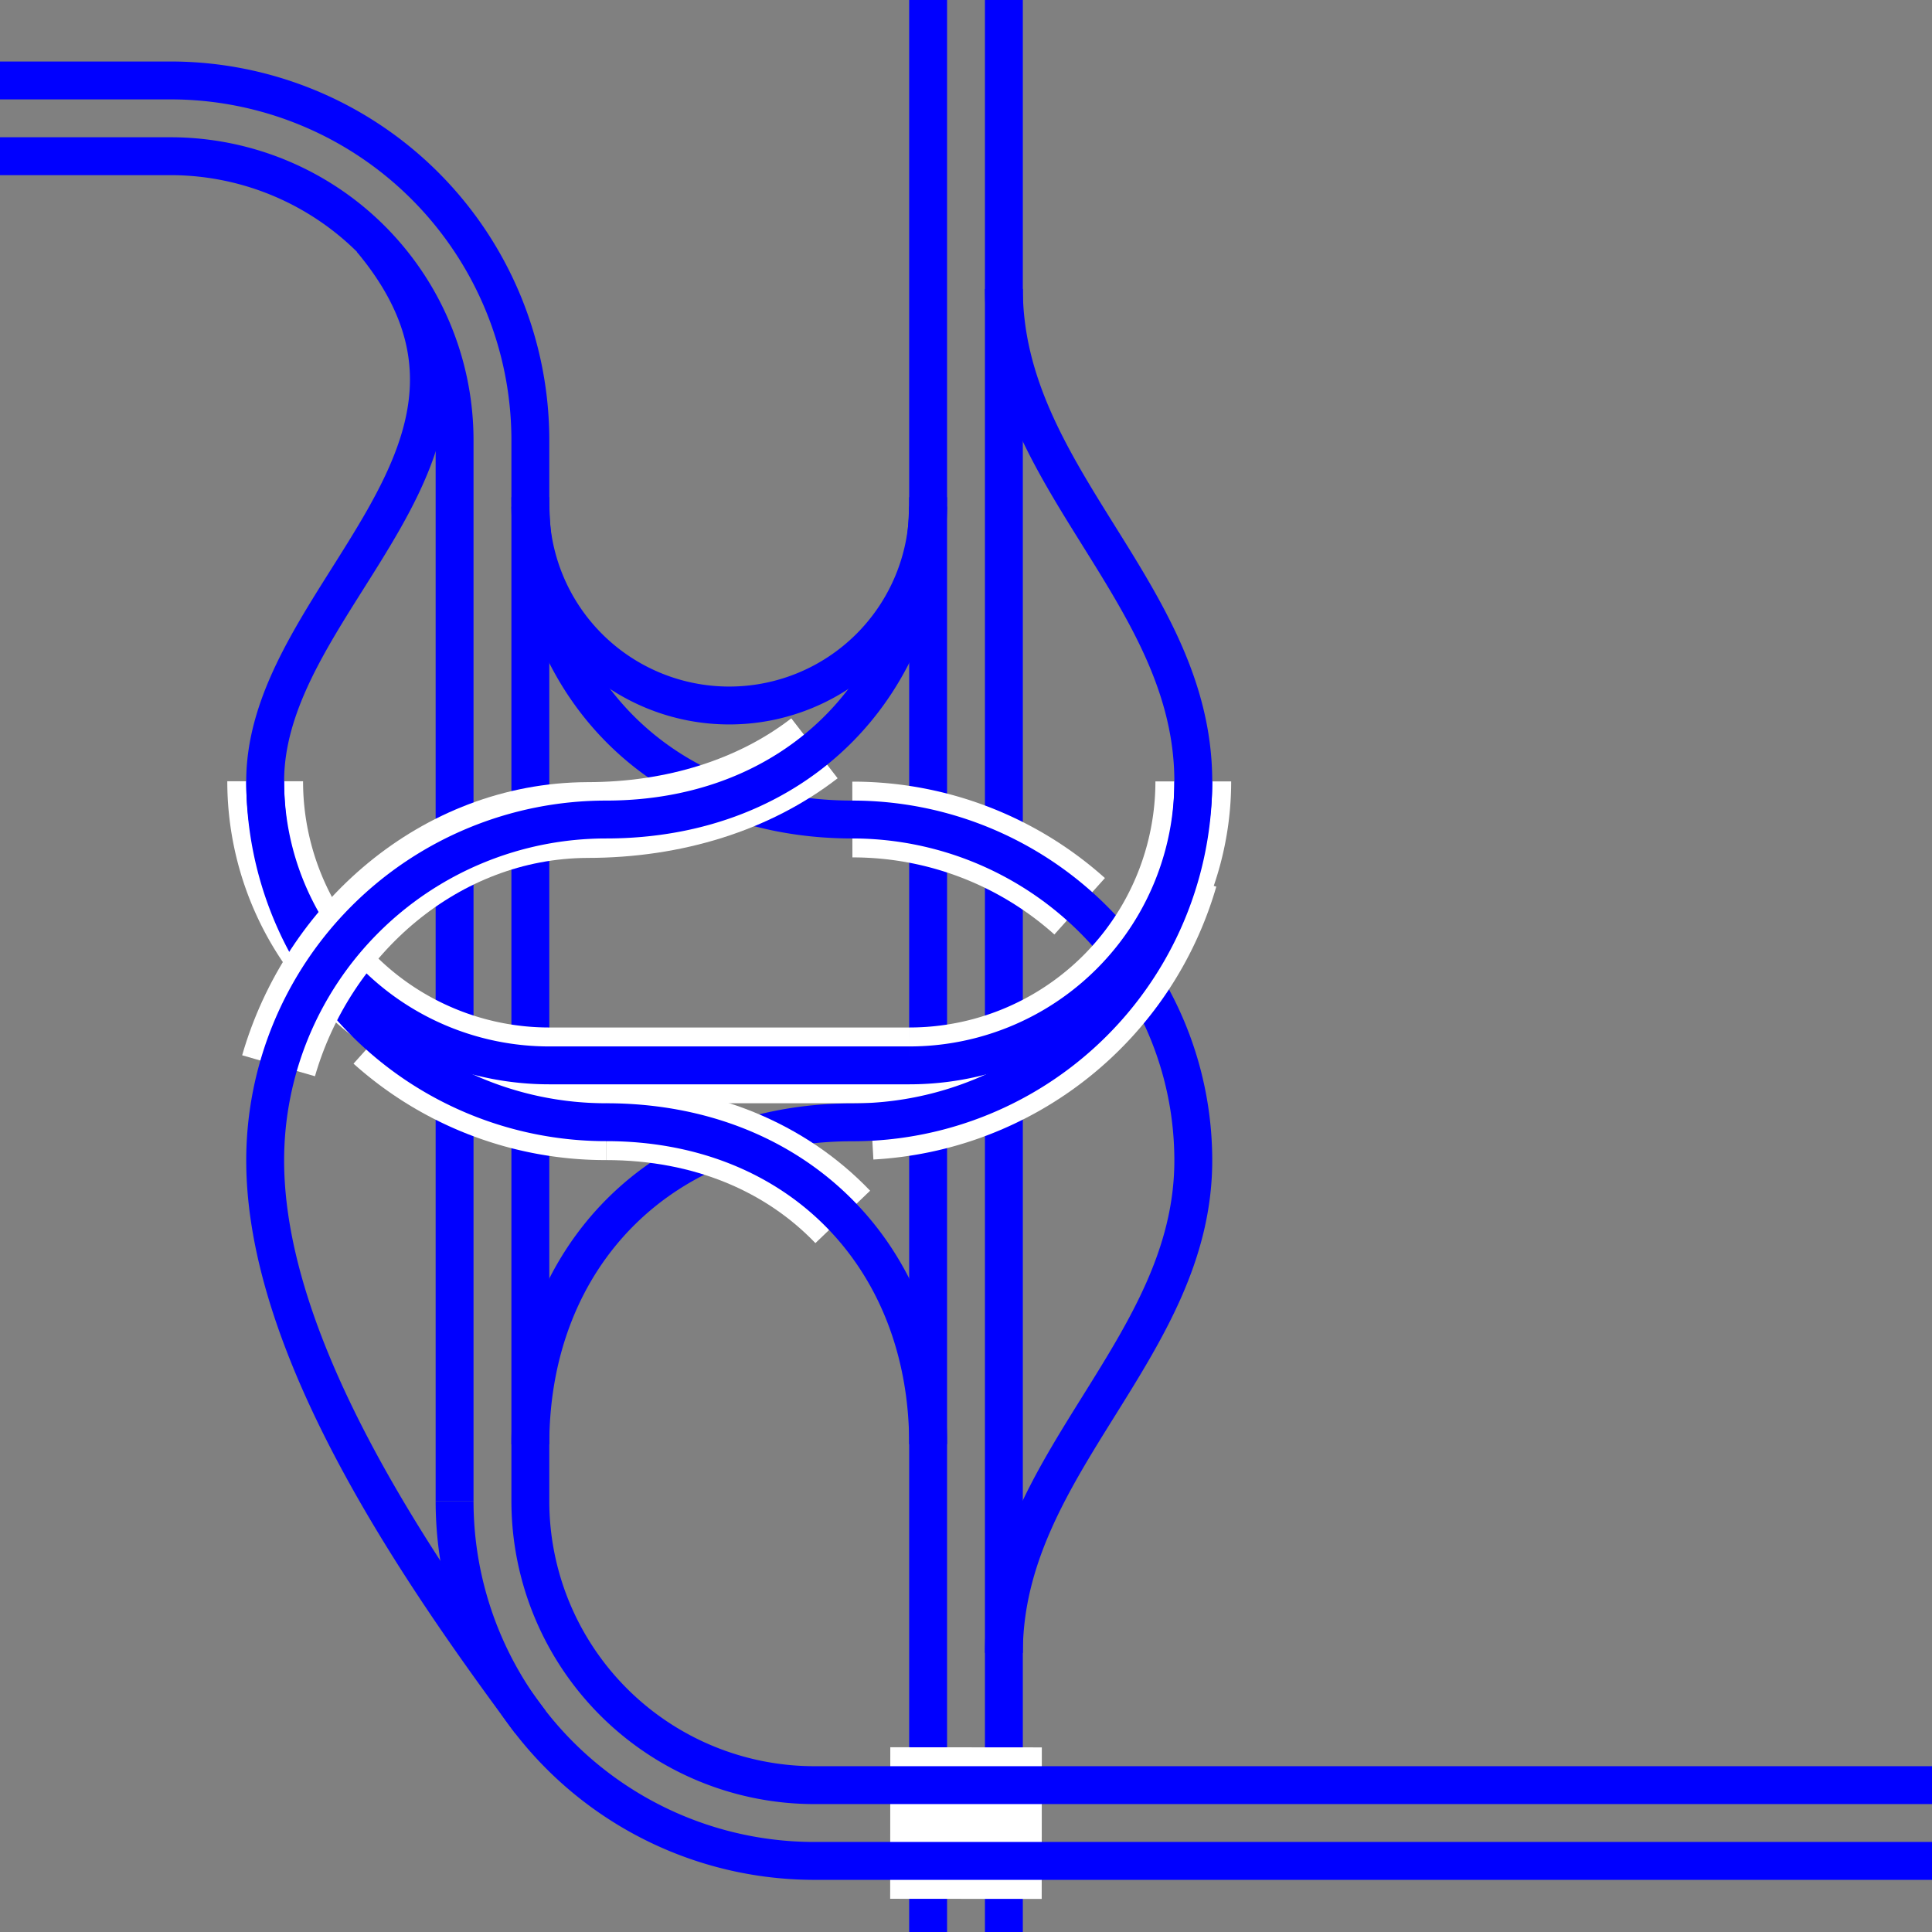
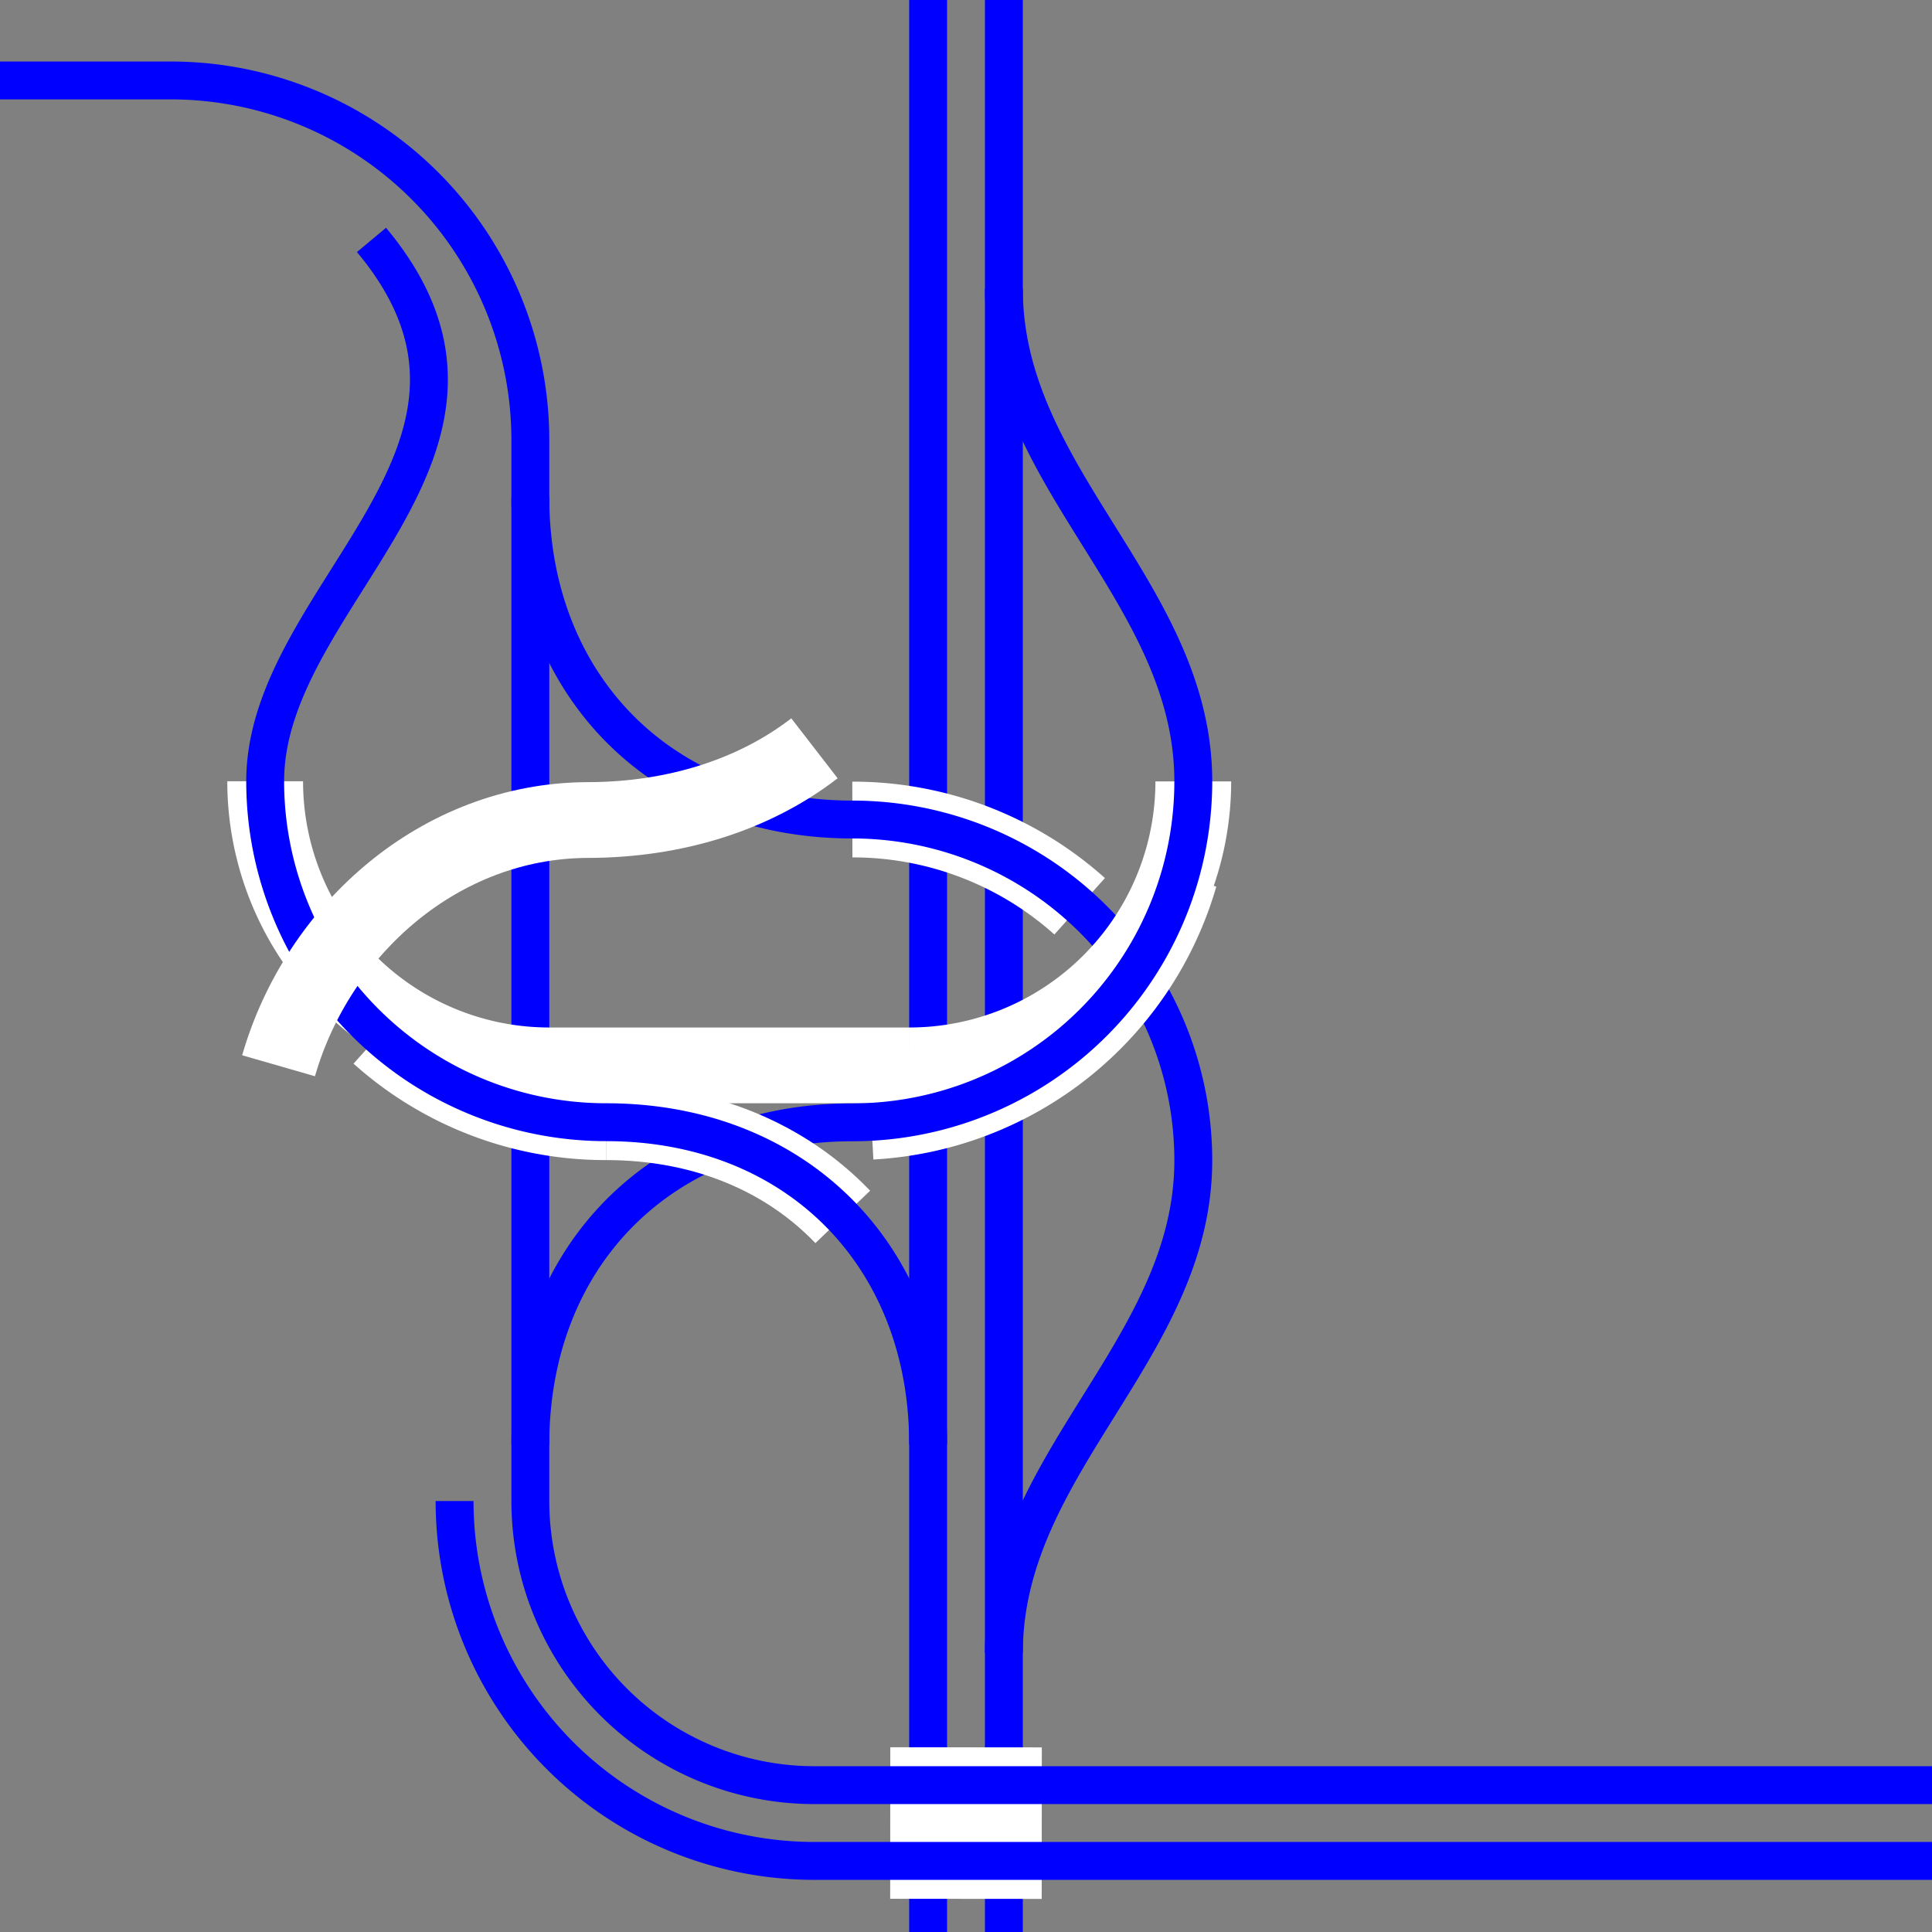
<svg xmlns="http://www.w3.org/2000/svg" viewBox="0 0 153 153">
  <rect x="0" y="0" width="153" height="153" fill="#808080" stroke="none" />
  <g fill="none">
    <path d="m73.5 0v153" stroke="#00f" stroke-miterlimit="10" stroke-width="3" />
    <path d="m79.5 0v153" stroke="#00f" stroke-miterlimit="10" stroke-width="3" />
    <path d="m0 73.89h3v3h-3z" />
    <path d="m150 73.88h3v3h-3z" />
    <g stroke-miterlimit="10">
      <path d="m82.5 144.38-12-.01" stroke="#fff" stroke-width="12" />
      <path d="m36 118.87a28.49 28.49 0 0 0 28.5 28.5h88.5" stroke="#00f" stroke-width="3" />
      <path d="m0 6.37h13.5a28.5 28.5 0 0 1 28.5 28.5v84a22.5 22.5 0 0 0 22.5 22.5h88.5" stroke="#00f" stroke-width="3" />
-       <path d="m36 118.87v-84a22.5 22.5 0 0 0 -22.5-22.5h-13.5" stroke="#00f" stroke-width="3" />
      <path d="m85.5 71.77a26.92 26.92 0 0 0 -18-6.87" stroke="#fff" stroke-width="6" />
      <path d="m79.5 130.9c0-15 15-24.09 15-39a27 27 0 0 0 -27-27c-15 0-25.5-10.53-25.5-25.53" stroke="#00f" stroke-width="3" />
      <path d="m93.44 69.38a27 27 0 0 1 -24.44 19.45" stroke="#fff" stroke-width="6" />
      <path d="m21 61.87a22.5 22.5 0 0 0 22.5 22.5h28.5a22.49 22.49 0 0 0 22.5-22.49" stroke="#fff" stroke-width="6" />
      <path d="m79.5 22.88c0 15 15 24.08 15 39a27 27 0 0 1 -27 27c-15 0-25.5 10.5-25.5 25.5" stroke="#00f" stroke-width="3" />
      <path d="m48 88.87c7.71 0 14.22 2.78 18.74 7.5" stroke="#fff" stroke-width="6" />
      <path d="m30 82a26.87 26.87 0 0 0 18 6.87" stroke="#fff" stroke-width="6" />
      <path d="m29.42 19c13.87 16.61-8.42 28-8.42 42.87a27 27 0 0 0 27 27c15 0 25.5 10.5 25.5 25.5" stroke="#00f" stroke-width="3" />
-       <path d="m21 61.87a22.5 22.5 0 0 0 22.5 22.5h28.5a22.49 22.49 0 0 0 22.5-22.49" stroke="#00f" stroke-width="3" />
      <path d="m22.06 84.4c3.11-10.8 12.78-19.4 24.44-19.46 6.94 0 13.24-2 18-5.68" stroke="#fff" stroke-width="6" />
-       <path d="m42 136.37c-8.91-12-21-29.56-21-44.47a27 27 0 0 1 27-27c15 0 25.5-10.53 25.5-25.53" stroke="#00f" stroke-width="3" />
-       <path d="m42 40.12a15.75 15.75 0 1 0 31.5 0" stroke="#00f" stroke-width="3" />
    </g>
  </g>
</svg>